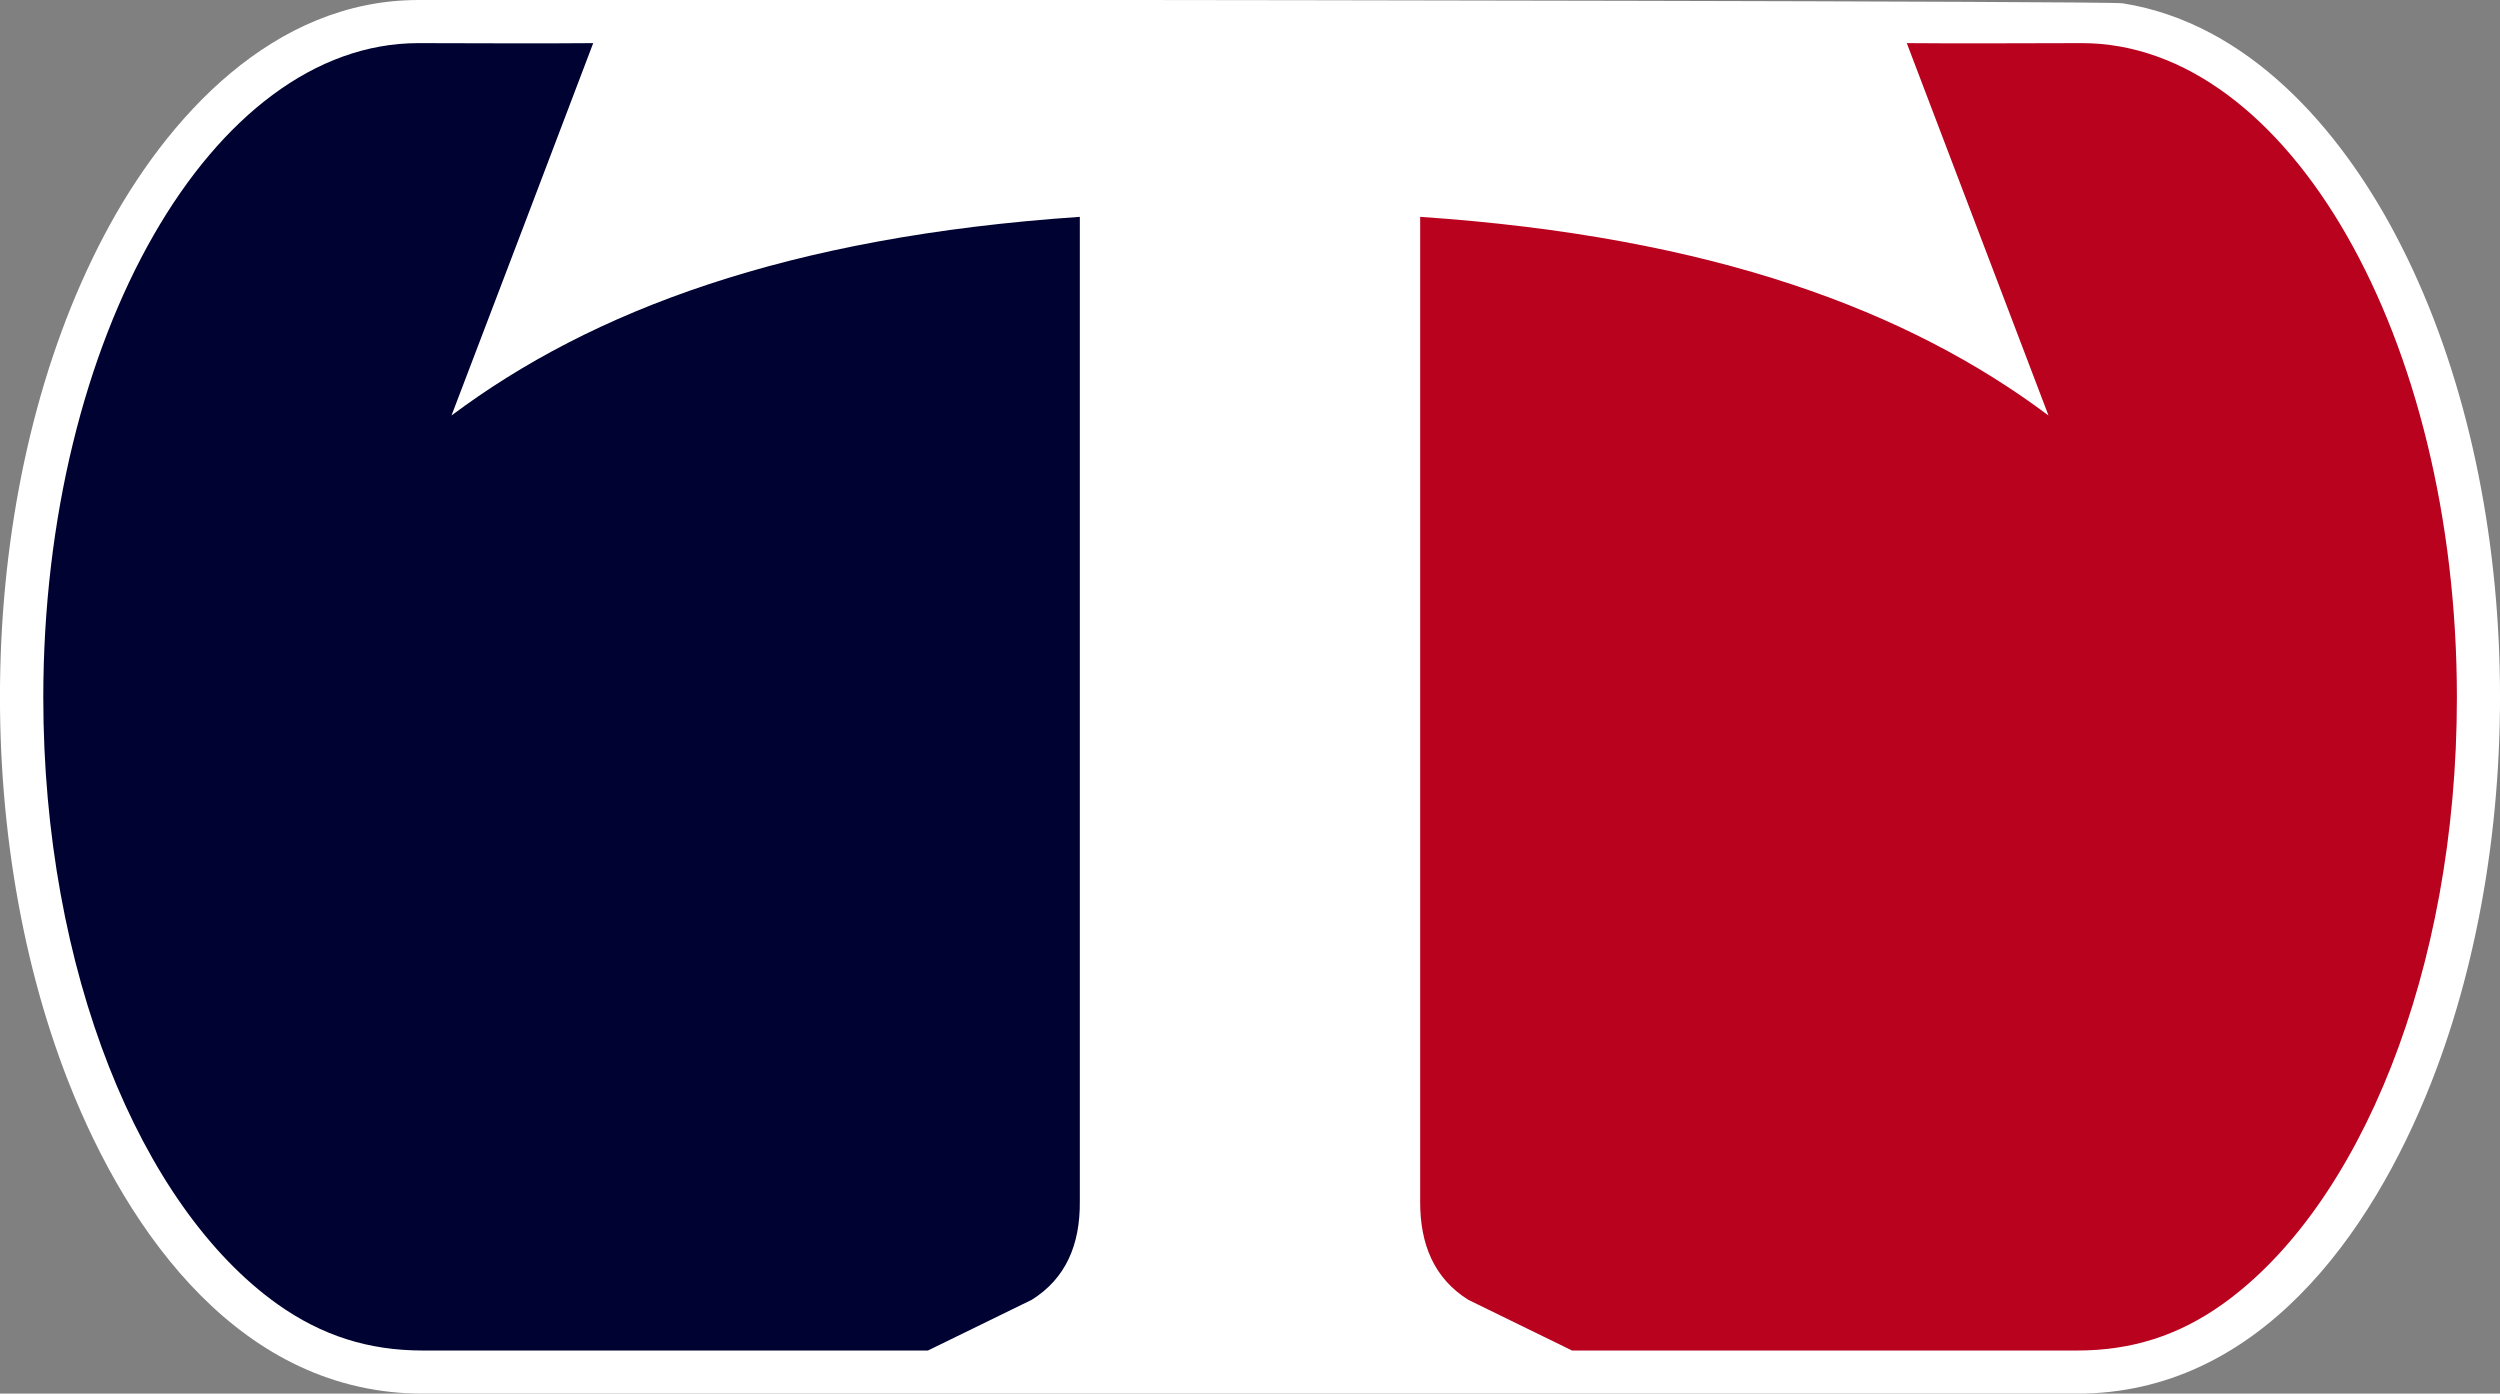
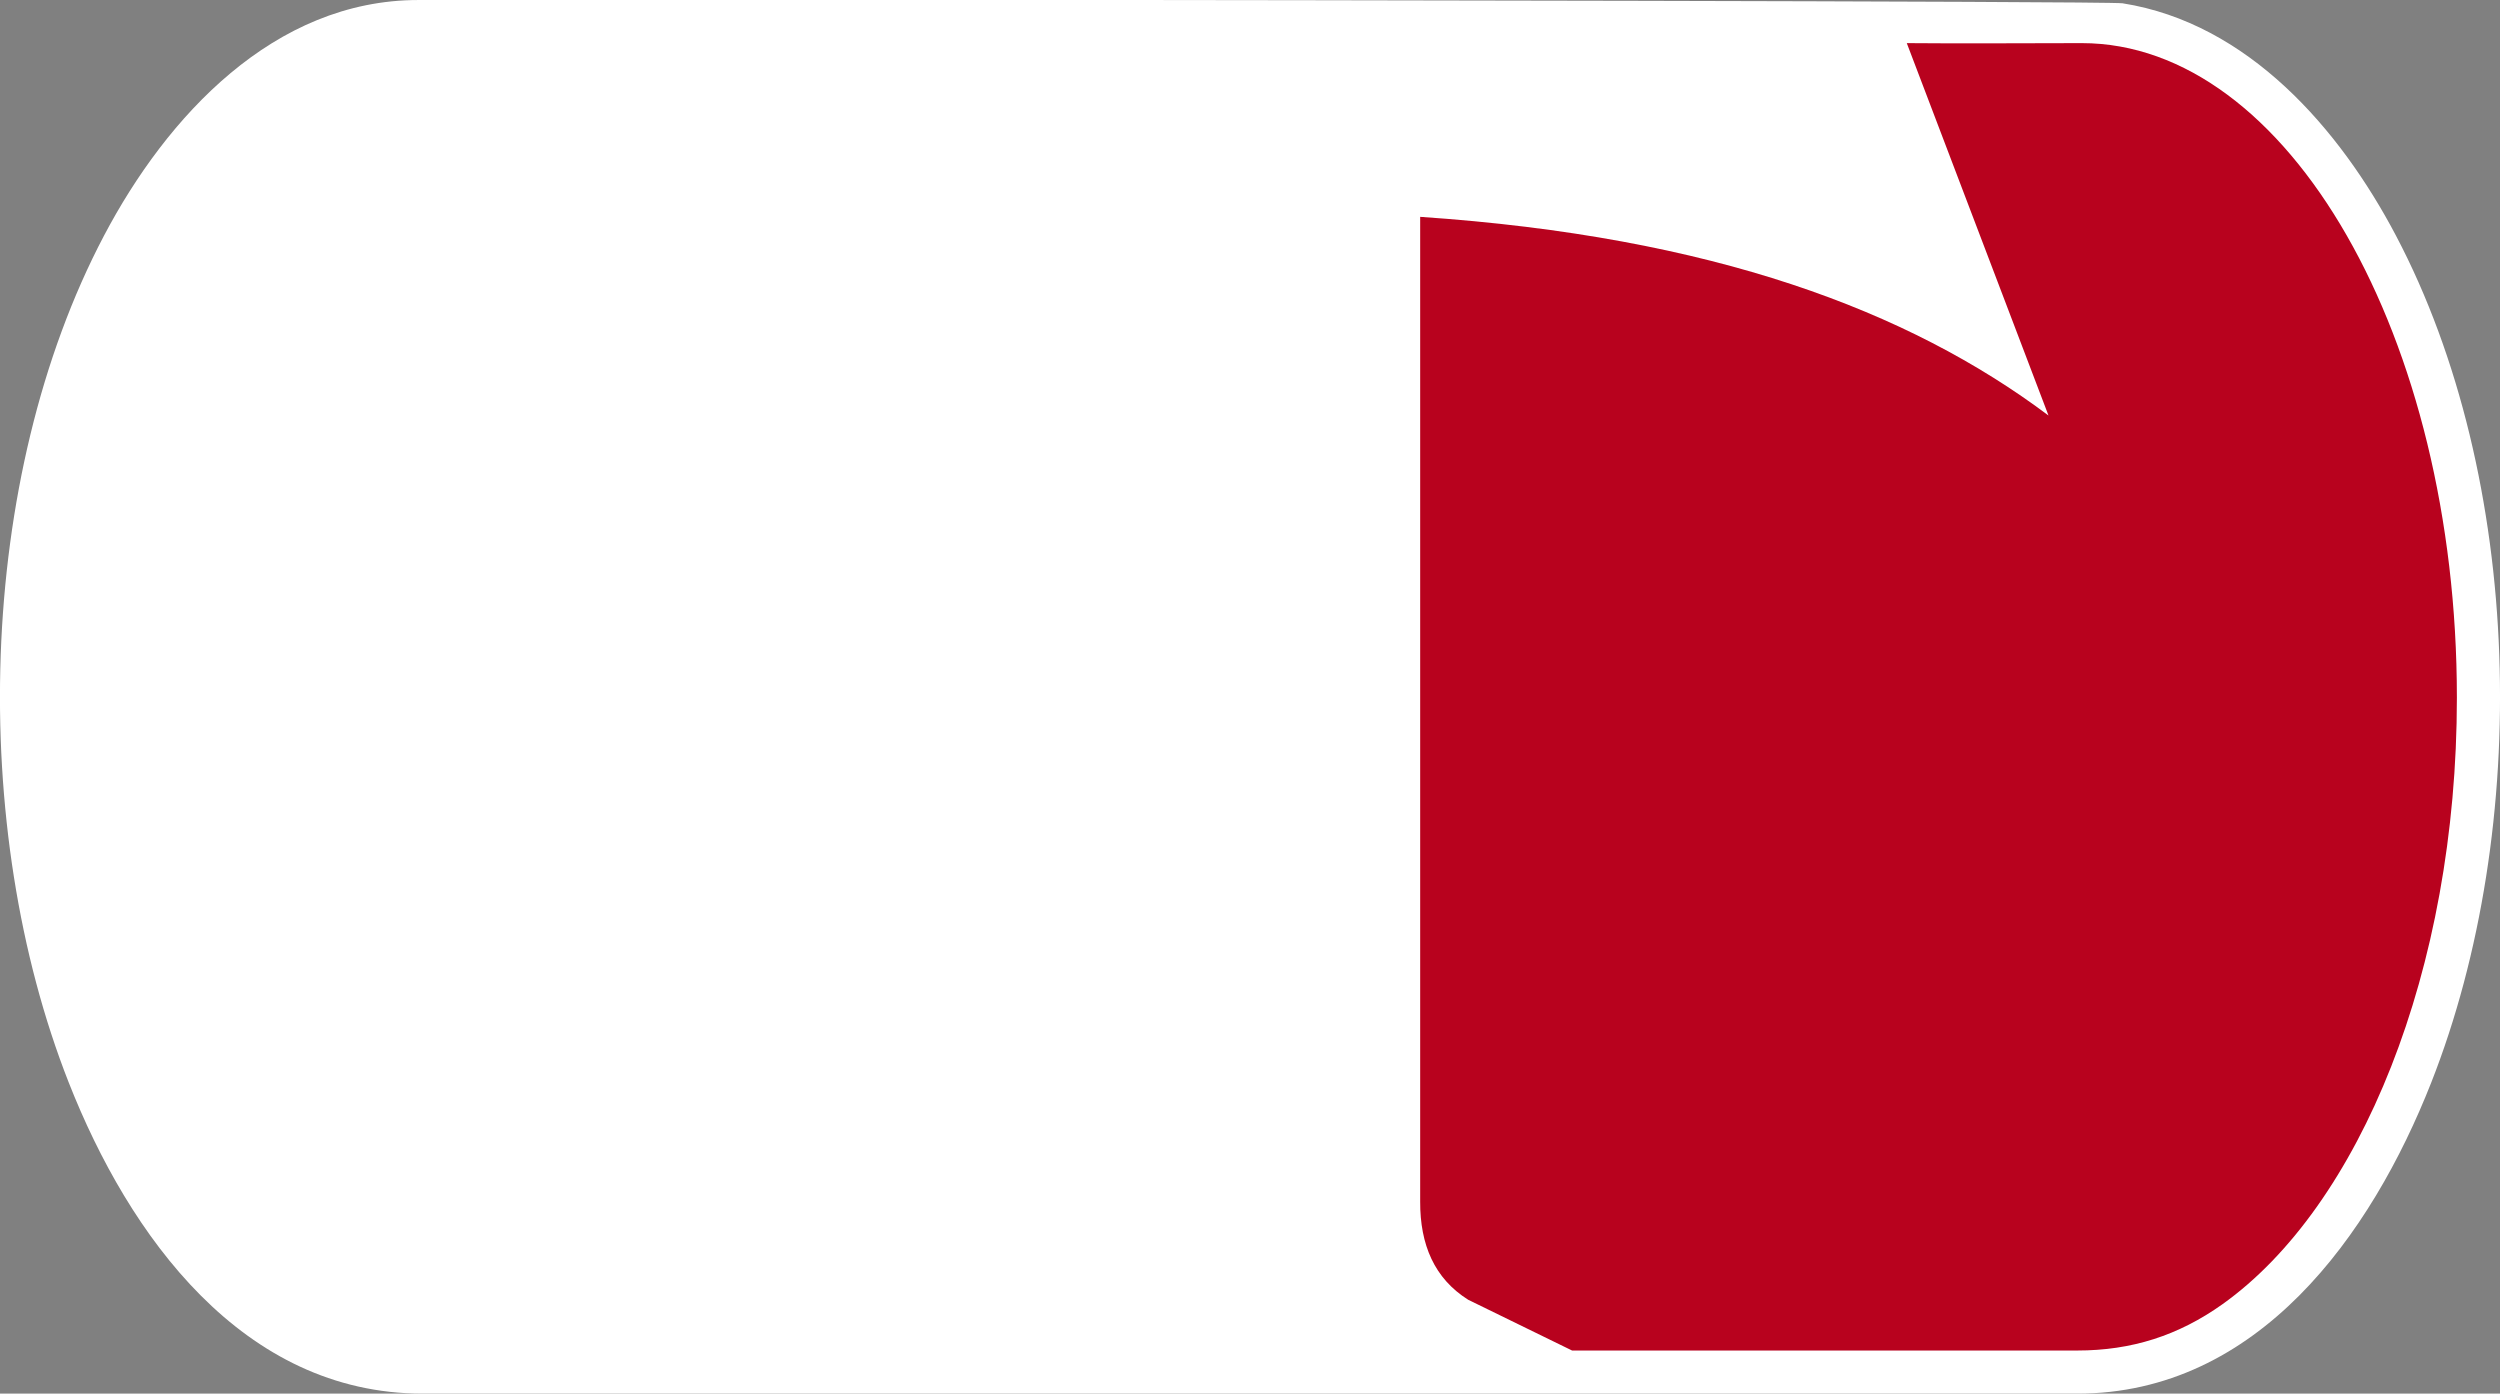
<svg xmlns="http://www.w3.org/2000/svg" xml:space="preserve" width="309.348mm" height="172.449mm" version="1.1" style="shape-rendering:geometricPrecision; text-rendering:geometricPrecision; image-rendering:optimizeQuality; fill-rule:evenodd; clip-rule:evenodd" viewBox="0 0 13743 7661">
  <rect x="0" y="0" width="13743" height="7661" fill="#808080" stroke="none" />
  <defs>
    <style type="text/css">
   
    .fil2 {fill:#000332}
    .fil1 {fill:#B8021E}
    .fil0 {fill:white}
   
  </style>
  </defs>
  <g id="Layer_x0020_1">
    <path class="fil0" d="M6320 0c75,0 5274,6 5348,18 690,109 1194,690 1503,1277 704,1337 746,3254 194,4656 -331,841 -954,1710 -1946,1710l-9095 0c-991,0 -1615,-869 -1946,-1710 -552,-1402 -510,-3319 194,-4656 345,-655 934,-1295 1728,-1295 2138,0 1882,0 4020,0z" />
    <path class="fil1" d="M7807 1192c0,1804 0,3608 0,5413 -1,237 78,423 264,540l571 279 2777 0c299,0 556,-82 799,-255 753,-537 1288,-1832 1288,-3334 0,-1979 -928,-3598 -2062,-3598 -323,0 -641,3 -962,0 260,683 519,1365 779,2047 -770,-577 -1846,-983 -3454,-1092z" />
-     <path class="fil2" d="M5936 1192c0,1804 0,3608 0,5413 2,237 -77,423 -264,540l-571 279 -2777 0c-299,0 -555,-82 -799,-255 -753,-537 -1287,-1832 -1287,-3334 0,-1979 928,-3598 2062,-3598 322,0 640,3 961,0 -259,683 -519,1365 -779,2047 771,-577 1847,-983 3454,-1092z" />
  </g>
</svg>